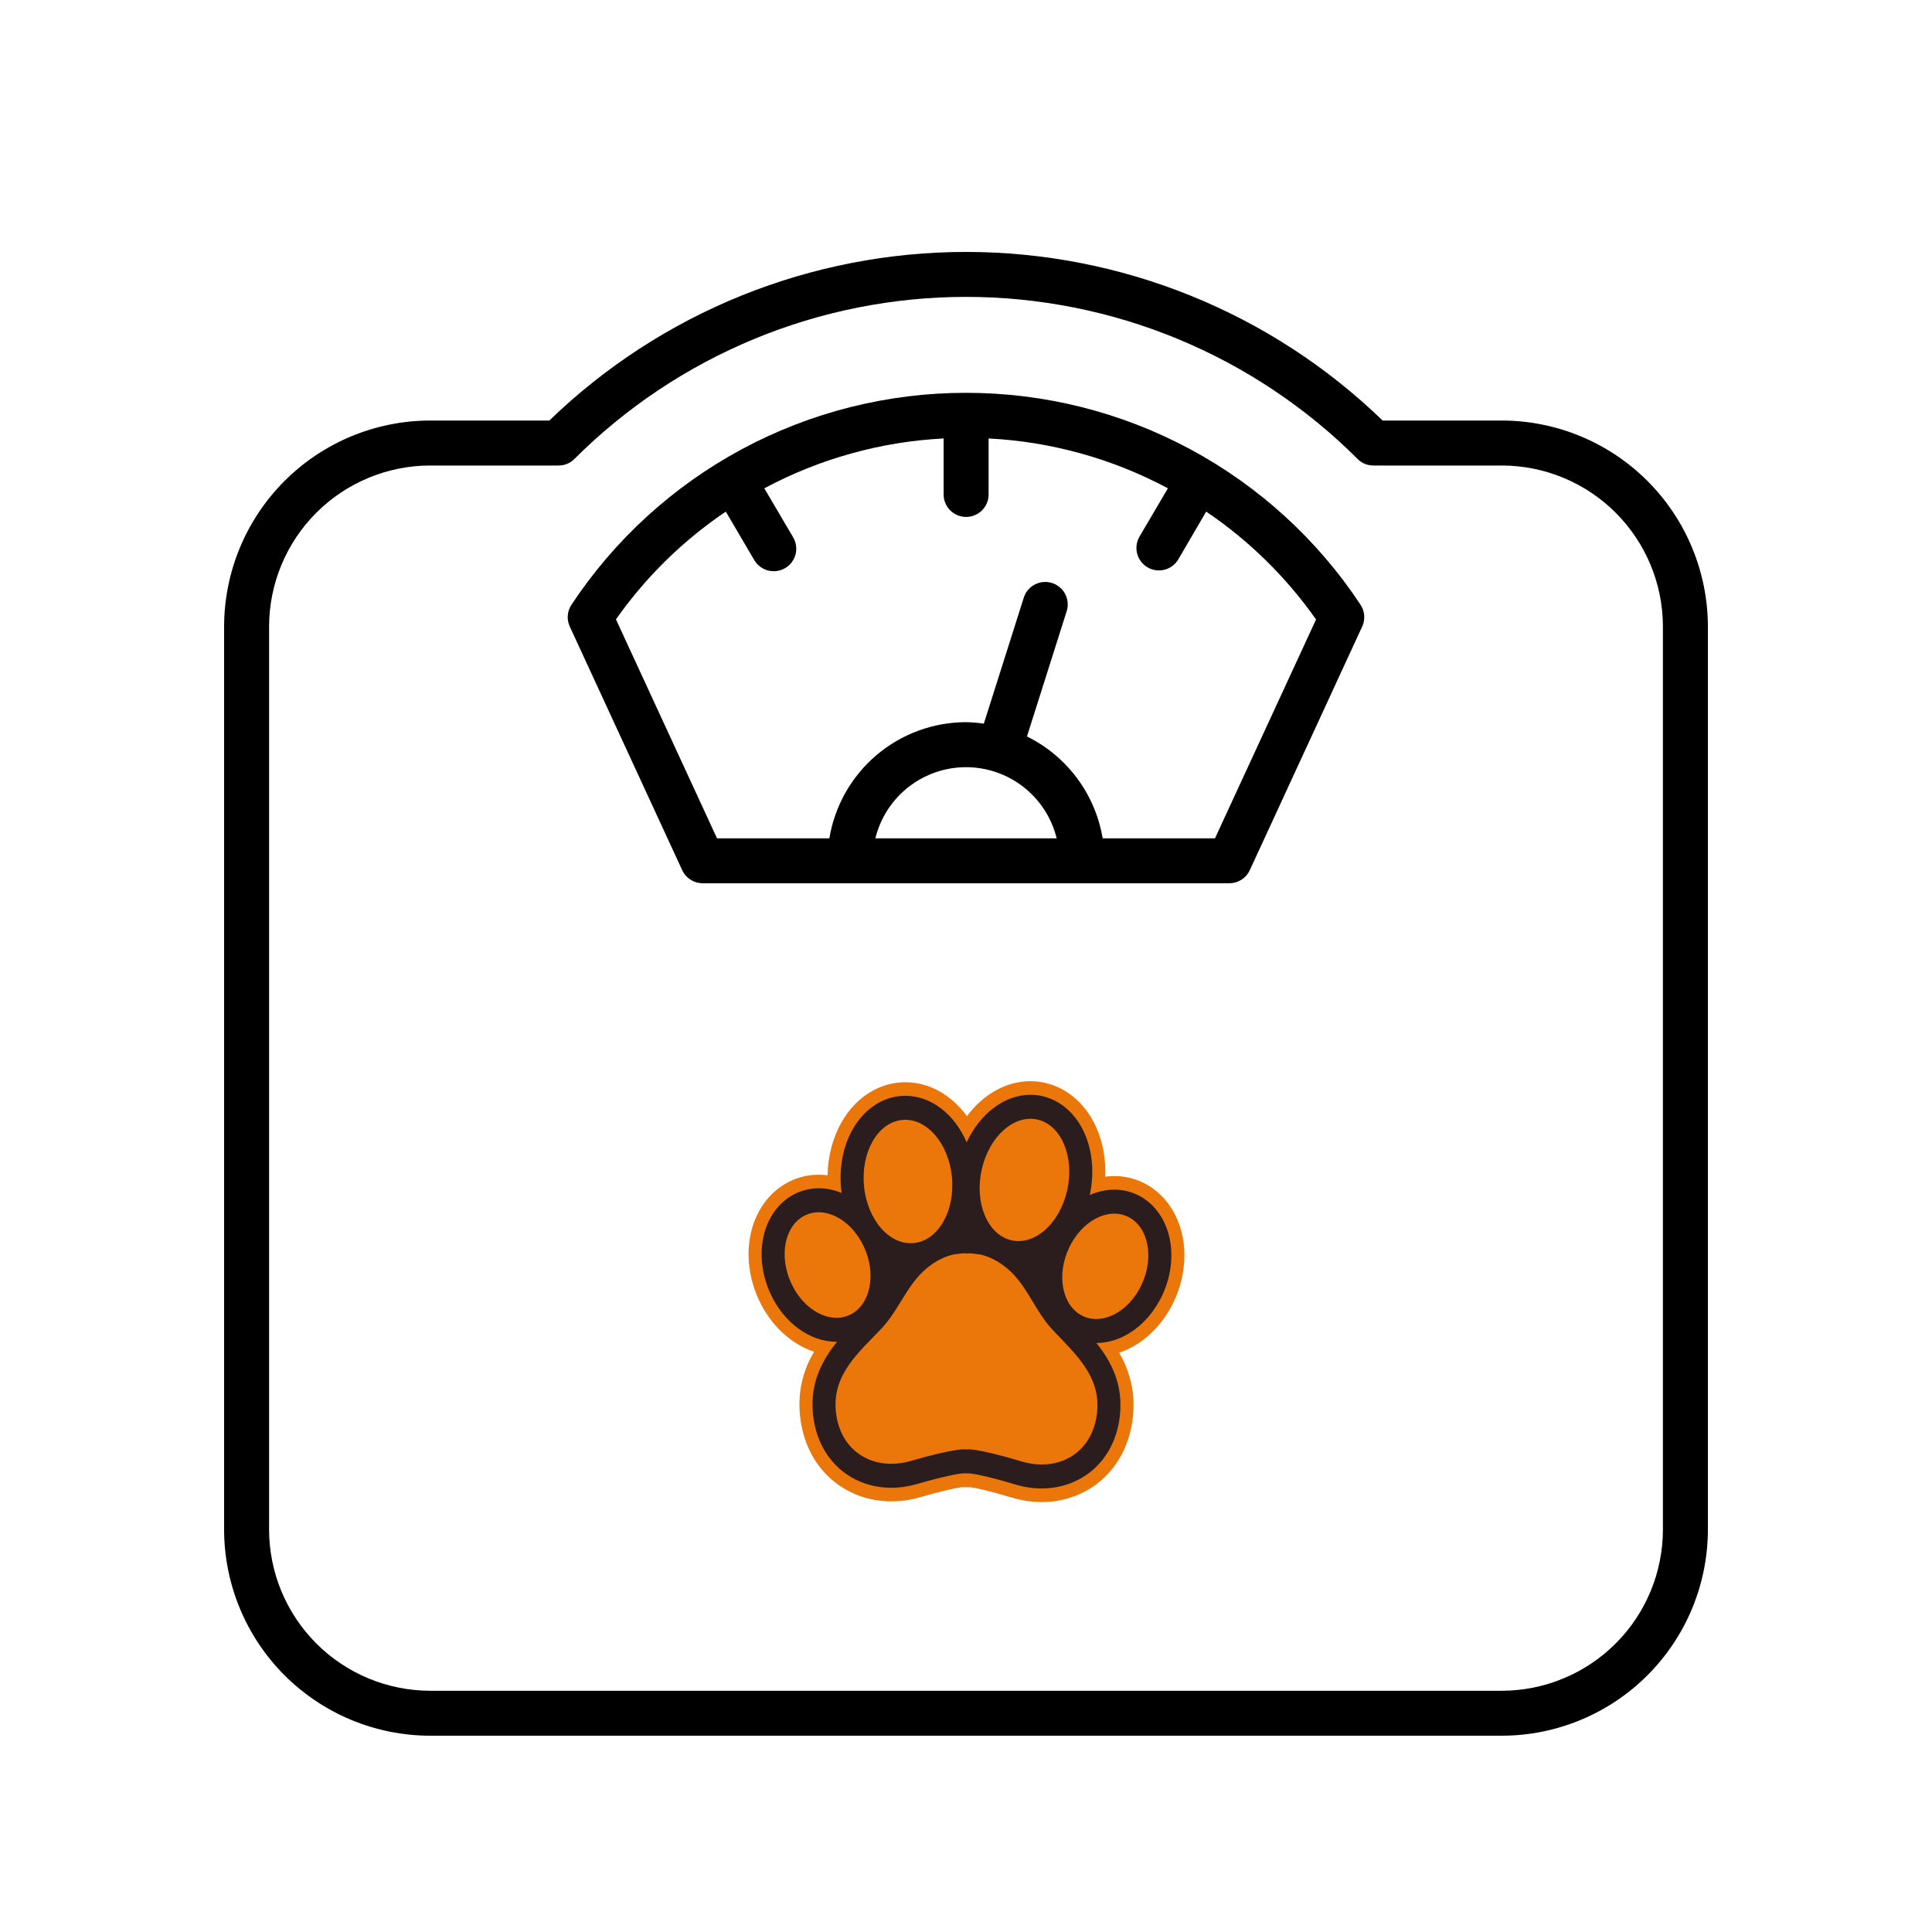
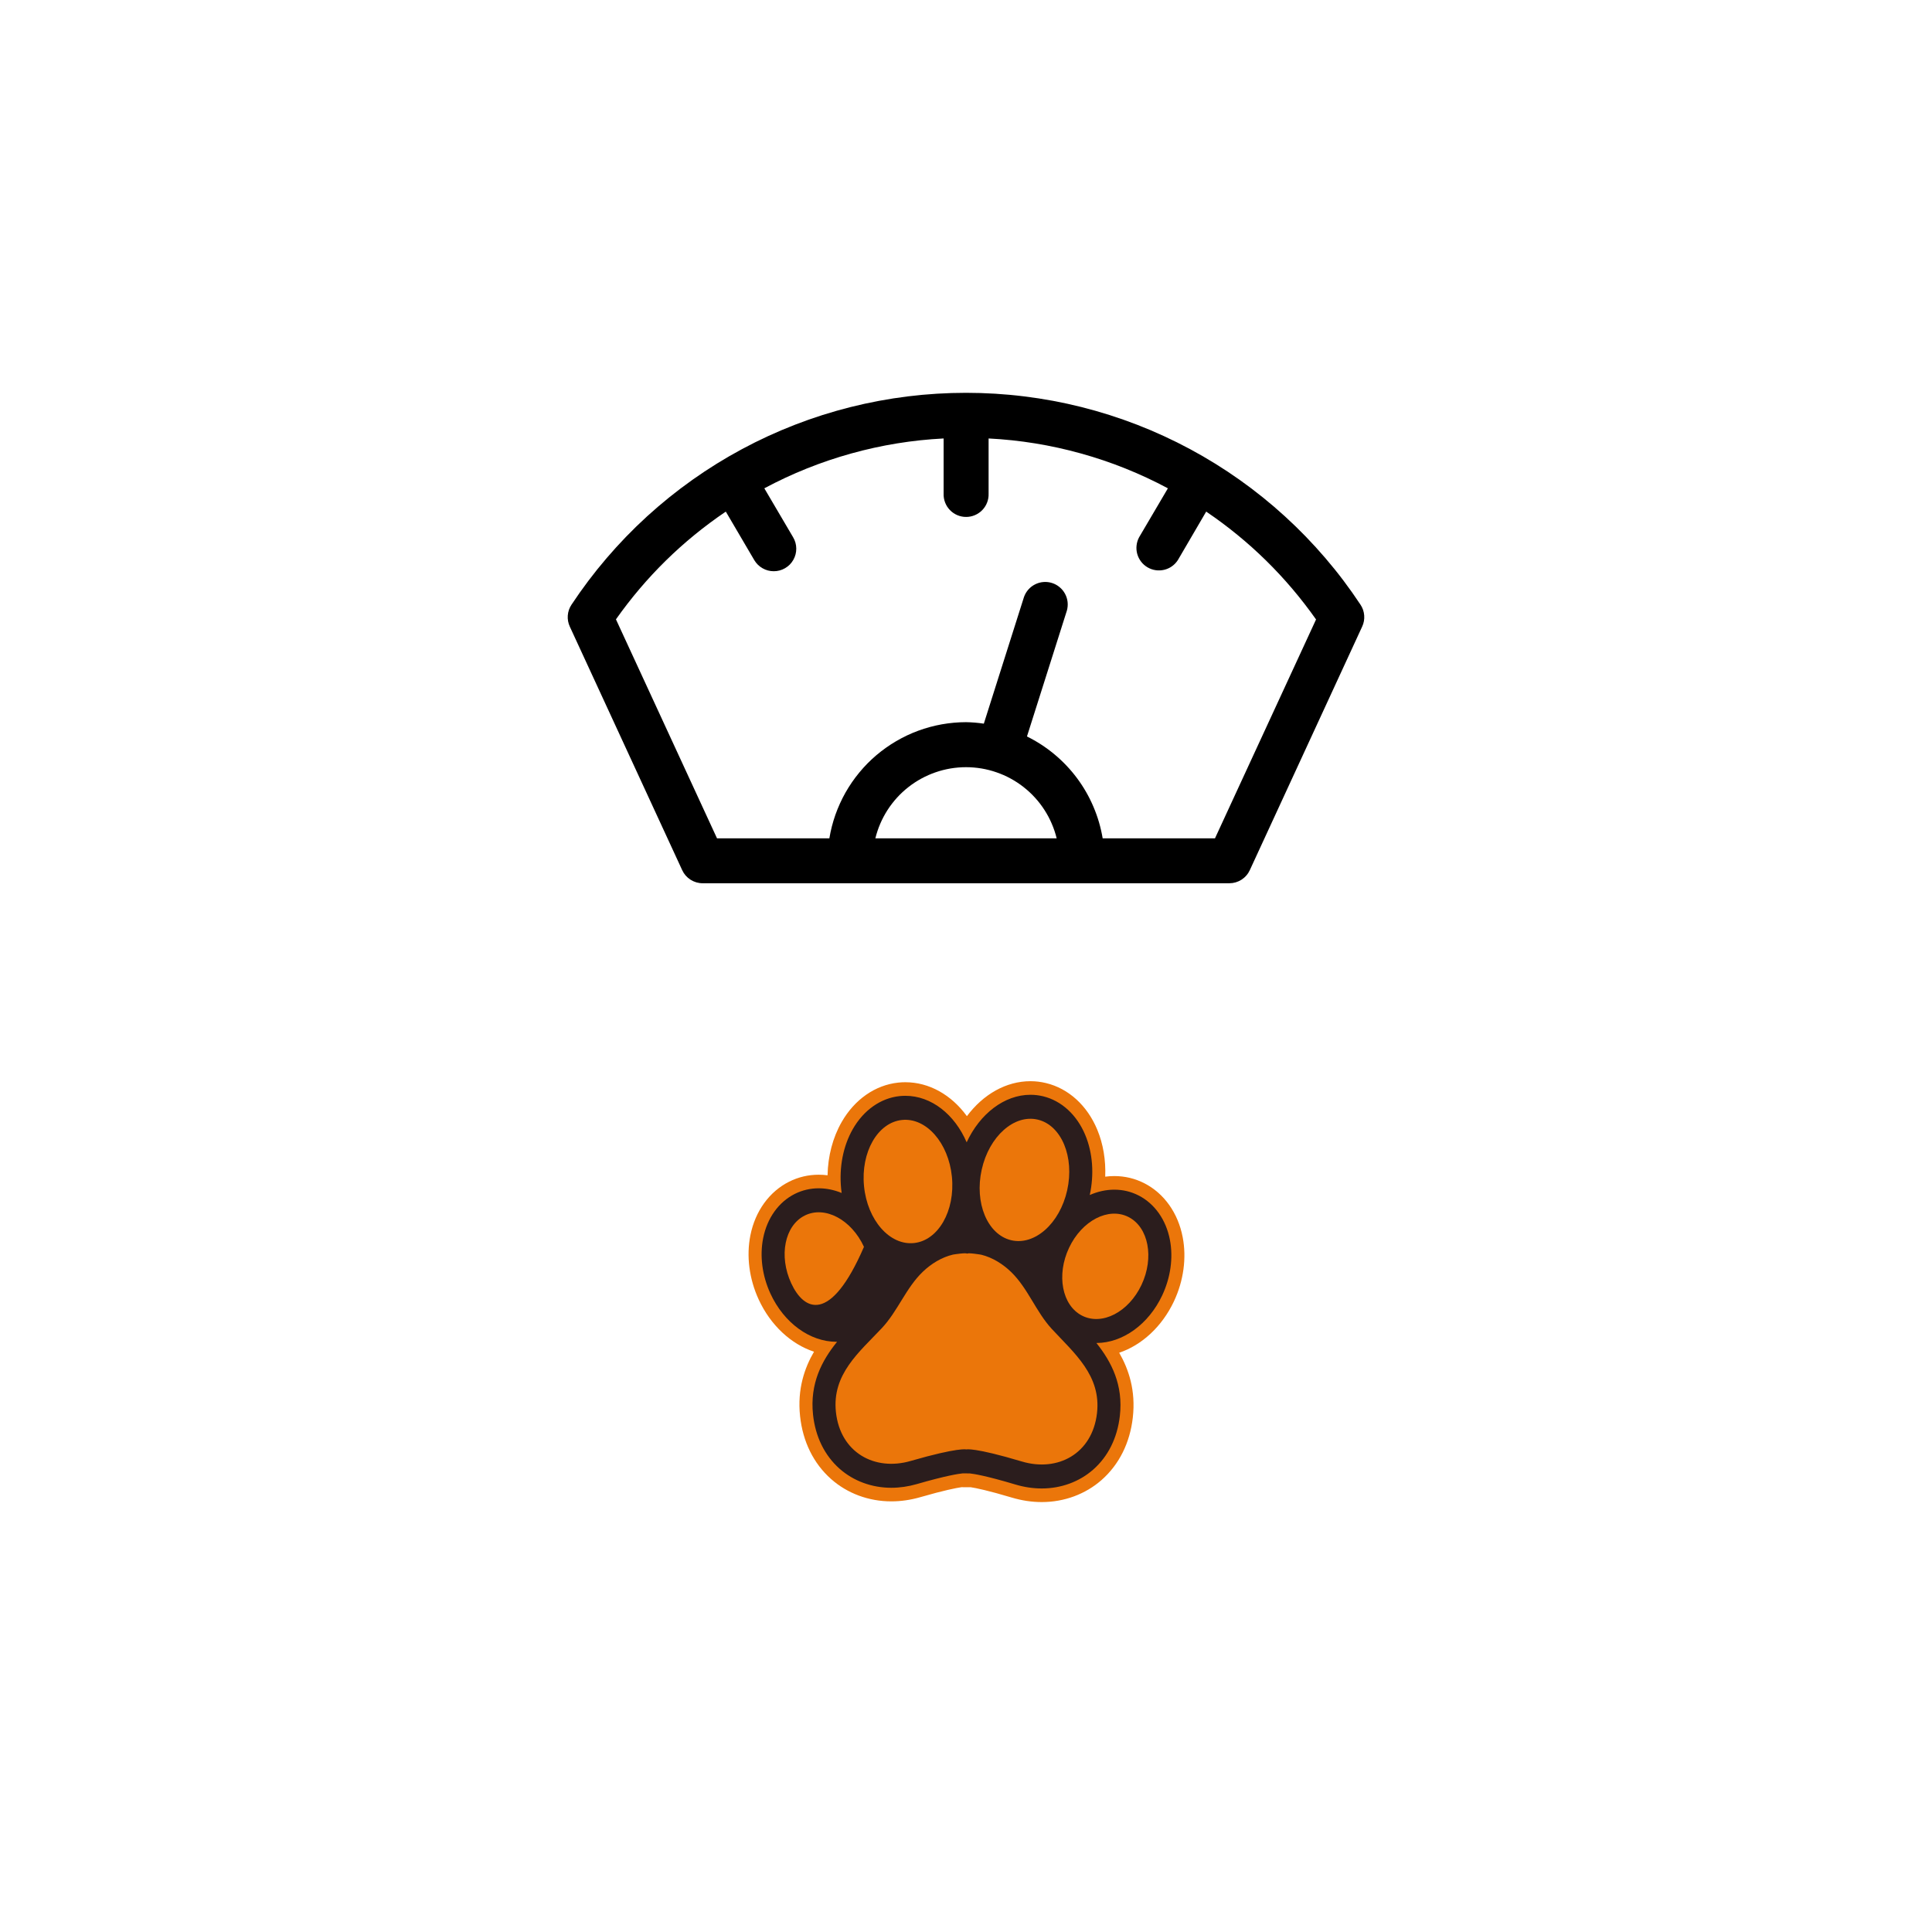
<svg xmlns="http://www.w3.org/2000/svg" width="500" zoomAndPan="magnify" viewBox="0 0 375 375" height="500" preserveAspectRatio="xMidYMid meet" version="1.0">
  <defs>
    <clipPath id="ad548f128c">
-       <path d="M 43.5 48 L 331.5 48 L 331.5 337 L 43.5 337 Z M 43.5 48 " clip-rule="nonzero" />
-     </clipPath>
+       </clipPath>
    <clipPath id="36e5d046c3">
      <path d="M 145 209.828 L 230 209.828 L 230 291.578 L 145 291.578 Z M 145 209.828 " clip-rule="nonzero" />
    </clipPath>
  </defs>
  <rect x="-37.5" width="450" fill="#ffffff" y="-37.5" height="450" fill-opacity="1" />
  <rect x="-37.5" width="450" fill="#ffffff" y="-37.5" height="450" fill-opacity="1" />
  <rect x="-37.5" width="450" fill="#ffffff" y="-37.5" height="450" fill-opacity="1" />
  <g clip-path="url(#ad548f128c)">
    <path fill="#000000" d="M 291.496 81.625 L 268.367 81.625 C 267.027 80.328 265.66 79.066 264.258 77.836 C 262.859 76.605 261.43 75.41 259.973 74.25 C 258.516 73.086 257.031 71.961 255.52 70.871 C 254.008 69.781 252.473 68.727 250.91 67.711 C 249.348 66.695 247.762 65.719 246.156 64.777 C 244.547 63.836 242.914 62.938 241.262 62.074 C 239.609 61.215 237.938 60.395 236.246 59.613 C 234.555 58.832 232.844 58.09 231.117 57.391 C 229.391 56.691 227.648 56.035 225.887 55.422 C 224.129 54.805 222.355 54.234 220.57 53.703 C 218.781 53.172 216.984 52.688 215.176 52.242 C 213.363 51.801 211.547 51.398 209.715 51.043 C 207.887 50.688 206.051 50.375 204.207 50.105 C 202.363 49.84 200.512 49.617 198.66 49.438 C 196.805 49.258 194.945 49.125 193.086 49.035 C 191.223 48.945 189.359 48.902 187.496 48.902 C 185.633 48.902 183.77 48.945 181.91 49.035 C 180.047 49.125 178.191 49.258 176.336 49.438 C 174.48 49.617 172.633 49.84 170.789 50.105 C 168.941 50.375 167.105 50.688 165.277 51.043 C 163.449 51.398 161.629 51.801 159.82 52.242 C 158.008 52.688 156.211 53.172 154.426 53.703 C 152.637 54.234 150.863 54.805 149.105 55.422 C 147.348 56.035 145.605 56.691 143.875 57.391 C 142.148 58.09 140.441 58.832 138.746 59.613 C 137.055 60.395 135.383 61.215 133.73 62.074 C 132.078 62.938 130.449 63.836 128.84 64.777 C 127.23 65.719 125.645 66.695 124.082 67.711 C 122.52 68.727 120.984 69.781 119.473 70.871 C 117.961 71.961 116.477 73.086 115.02 74.25 C 113.562 75.41 112.133 76.605 110.734 77.836 C 109.336 79.066 107.965 80.328 106.625 81.625 L 83.496 81.625 C 82.188 81.625 80.879 81.691 79.578 81.82 C 78.273 81.949 76.98 82.145 75.695 82.402 C 74.41 82.656 73.145 82.977 71.891 83.355 C 70.637 83.738 69.406 84.18 68.195 84.684 C 66.988 85.184 65.805 85.742 64.648 86.363 C 63.496 86.98 62.375 87.652 61.285 88.379 C 60.195 89.109 59.145 89.887 58.133 90.719 C 57.121 91.551 56.152 92.43 55.227 93.355 C 54.301 94.281 53.422 95.25 52.59 96.262 C 51.762 97.273 50.98 98.324 50.254 99.414 C 49.523 100.504 48.852 101.625 48.234 102.777 C 47.617 103.934 47.059 105.117 46.555 106.324 C 46.055 107.535 45.613 108.766 45.23 110.02 C 44.852 111.273 44.531 112.543 44.277 113.824 C 44.02 115.109 43.824 116.402 43.695 117.707 C 43.566 119.012 43.5 120.316 43.5 121.625 L 43.5 296.891 C 43.5 298.203 43.566 299.508 43.695 300.812 C 43.824 302.113 44.02 303.41 44.273 304.691 C 44.531 305.977 44.848 307.246 45.23 308.5 C 45.609 309.754 46.051 310.984 46.555 312.195 C 47.055 313.402 47.617 314.586 48.234 315.742 C 48.852 316.895 49.523 318.02 50.25 319.105 C 50.98 320.195 51.758 321.246 52.59 322.258 C 53.422 323.273 54.297 324.242 55.223 325.168 C 56.148 326.094 57.121 326.973 58.133 327.805 C 59.145 328.633 60.195 329.414 61.281 330.141 C 62.371 330.871 63.492 331.543 64.648 332.16 C 65.805 332.781 66.984 333.34 68.195 333.84 C 69.406 334.344 70.637 334.785 71.891 335.168 C 73.141 335.547 74.41 335.867 75.695 336.125 C 76.98 336.379 78.273 336.574 79.578 336.703 C 80.879 336.832 82.188 336.898 83.496 336.898 L 291.496 336.898 C 292.809 336.898 294.113 336.832 295.418 336.703 C 296.723 336.574 298.016 336.379 299.301 336.125 C 300.582 335.867 301.852 335.547 303.105 335.168 C 304.359 334.785 305.59 334.344 306.801 333.84 C 308.012 333.34 309.191 332.781 310.348 332.16 C 311.5 331.543 312.625 330.871 313.711 330.141 C 314.801 329.414 315.852 328.633 316.863 327.805 C 317.875 326.973 318.844 326.094 319.773 325.168 C 320.699 324.242 321.578 323.273 322.406 322.258 C 323.238 321.246 324.02 320.195 324.746 319.105 C 325.473 318.02 326.148 316.898 326.766 315.742 C 327.383 314.586 327.941 313.406 328.445 312.195 C 328.945 310.984 329.387 309.754 329.77 308.5 C 330.148 307.246 330.469 305.977 330.723 304.695 C 330.98 303.41 331.176 302.113 331.305 300.812 C 331.434 299.508 331.5 298.203 331.5 296.891 L 331.5 121.625 C 331.5 120.316 331.434 119.012 331.305 117.707 C 331.172 116.402 330.98 115.109 330.723 113.824 C 330.465 112.543 330.148 111.273 329.766 110.02 C 329.387 108.766 328.945 107.535 328.441 106.324 C 327.941 105.117 327.379 103.934 326.762 102.777 C 326.145 101.625 325.473 100.504 324.742 99.414 C 324.016 98.324 323.234 97.273 322.406 96.262 C 321.574 95.25 320.695 94.281 319.77 93.355 C 318.844 92.43 317.875 91.551 316.863 90.719 C 315.852 89.887 314.801 89.109 313.711 88.379 C 312.621 87.652 311.5 86.98 310.344 86.363 C 309.191 85.742 308.008 85.184 306.797 84.684 C 305.59 84.18 304.359 83.738 303.105 83.355 C 301.852 82.977 300.582 82.656 299.297 82.402 C 298.016 82.145 296.719 81.949 295.418 81.82 C 294.113 81.691 292.809 81.625 291.496 81.625 Z M 322.77 296.891 C 322.77 297.918 322.719 298.938 322.617 299.957 C 322.516 300.977 322.363 301.988 322.164 302.992 C 321.965 303.996 321.715 304.988 321.418 305.969 C 321.117 306.949 320.773 307.91 320.383 308.855 C 319.988 309.801 319.551 310.727 319.07 311.629 C 318.586 312.531 318.059 313.41 317.492 314.262 C 316.922 315.113 316.312 315.934 315.664 316.727 C 315.012 317.52 314.328 318.277 313.602 319 C 312.879 319.723 312.121 320.41 311.328 321.062 C 310.539 321.711 309.715 322.32 308.867 322.891 C 308.016 323.461 307.137 323.984 306.234 324.469 C 305.332 324.953 304.406 325.391 303.461 325.781 C 302.516 326.176 301.555 326.52 300.574 326.82 C 299.594 327.117 298.602 327.367 297.598 327.566 C 296.594 327.77 295.582 327.918 294.562 328.023 C 293.543 328.125 292.523 328.176 291.496 328.176 L 83.496 328.176 C 82.473 328.176 81.449 328.121 80.434 328.02 C 79.414 327.918 78.402 327.77 77.398 327.566 C 76.395 327.367 75.402 327.117 74.422 326.816 C 73.441 326.52 72.48 326.176 71.535 325.781 C 70.59 325.391 69.664 324.949 68.762 324.469 C 67.859 323.984 66.98 323.457 66.133 322.887 C 65.281 322.32 64.461 321.711 63.668 321.059 C 62.875 320.41 62.117 319.723 61.395 318.996 C 60.672 318.273 59.984 317.516 59.336 316.723 C 58.688 315.934 58.078 315.109 57.508 314.258 C 56.938 313.41 56.414 312.531 55.93 311.629 C 55.449 310.727 55.012 309.801 54.617 308.855 C 54.227 307.91 53.879 306.945 53.582 305.965 C 53.285 304.988 53.035 303.996 52.836 302.992 C 52.637 301.988 52.484 300.977 52.383 299.957 C 52.281 298.938 52.23 297.914 52.23 296.891 L 52.23 121.625 C 52.23 120.602 52.281 119.582 52.383 118.562 C 52.484 117.543 52.637 116.531 52.836 115.527 C 53.035 114.523 53.285 113.531 53.582 112.551 C 53.879 111.574 54.227 110.609 54.617 109.664 C 55.012 108.719 55.449 107.793 55.93 106.891 C 56.414 105.988 56.938 105.113 57.508 104.262 C 58.078 103.41 58.688 102.59 59.336 101.797 C 59.984 101.008 60.672 100.25 61.395 99.523 C 62.121 98.801 62.879 98.113 63.668 97.465 C 64.461 96.812 65.281 96.203 66.133 95.637 C 66.984 95.066 67.859 94.539 68.762 94.059 C 69.664 93.574 70.59 93.137 71.535 92.746 C 72.48 92.352 73.445 92.008 74.422 91.707 C 75.402 91.41 76.395 91.16 77.398 90.961 C 78.402 90.762 79.414 90.609 80.434 90.508 C 81.449 90.406 82.473 90.355 83.496 90.355 L 108.406 90.355 C 109.609 90.352 110.637 89.93 111.492 89.082 C 112.738 87.84 114.012 86.629 115.316 85.445 C 116.617 84.266 117.949 83.117 119.312 82.004 C 120.672 80.887 122.059 79.809 123.473 78.762 C 124.883 77.715 126.324 76.703 127.785 75.727 C 129.25 74.75 130.734 73.809 132.242 72.906 C 133.754 72 135.281 71.137 136.836 70.305 C 138.387 69.477 139.957 68.688 141.547 67.938 C 143.137 67.184 144.746 66.473 146.371 65.801 C 147.996 65.129 149.637 64.496 151.293 63.902 C 152.949 63.312 154.617 62.758 156.301 62.25 C 157.984 61.738 159.68 61.27 161.387 60.844 C 163.094 60.418 164.809 60.031 166.531 59.688 C 168.258 59.348 169.992 59.047 171.73 58.789 C 173.469 58.531 175.215 58.316 176.965 58.141 C 178.715 57.969 180.469 57.84 182.227 57.754 C 183.984 57.668 185.742 57.625 187.5 57.625 C 189.258 57.625 191.016 57.668 192.773 57.754 C 194.531 57.84 196.285 57.969 198.035 58.141 C 199.785 58.316 201.531 58.531 203.27 58.789 C 205.008 59.047 206.742 59.348 208.469 59.688 C 210.191 60.031 211.906 60.418 213.613 60.844 C 215.32 61.27 217.016 61.738 218.699 62.25 C 220.383 62.758 222.051 63.312 223.707 63.902 C 225.363 64.496 227.004 65.129 228.629 65.801 C 230.254 66.473 231.863 67.184 233.453 67.938 C 235.043 68.688 236.613 69.477 238.168 70.305 C 239.719 71.137 241.246 72 242.758 72.906 C 244.266 73.809 245.75 74.75 247.215 75.727 C 248.676 76.703 250.117 77.715 251.527 78.762 C 252.941 79.809 254.328 80.887 255.688 82.004 C 257.051 83.117 258.383 84.266 259.684 85.445 C 260.988 86.629 262.262 87.84 263.508 89.082 C 264.359 89.93 265.387 90.352 266.586 90.355 L 291.496 90.355 C 292.523 90.355 293.543 90.406 294.562 90.508 C 295.582 90.609 296.594 90.758 297.598 90.961 C 298.602 91.16 299.594 91.41 300.574 91.707 C 301.551 92.004 302.516 92.352 303.461 92.742 C 304.406 93.133 305.332 93.574 306.234 94.055 C 307.137 94.539 308.012 95.062 308.863 95.633 C 309.715 96.203 310.539 96.812 311.328 97.461 C 312.121 98.109 312.879 98.797 313.602 99.523 C 314.324 100.246 315.012 101.004 315.664 101.797 C 316.312 102.586 316.922 103.406 317.492 104.258 C 318.059 105.109 318.586 105.988 319.07 106.891 C 319.551 107.793 319.988 108.719 320.383 109.664 C 320.773 110.609 321.117 111.57 321.418 112.551 C 321.715 113.531 321.965 114.523 322.164 115.527 C 322.363 116.531 322.516 117.543 322.617 118.562 C 322.719 119.582 322.77 120.602 322.77 121.625 Z M 322.77 296.891 " fill-opacity="1" fill-rule="nonzero" />
  </g>
  <path fill="#000000" d="M 187.5 76.246 C 183.723 76.246 179.957 76.477 176.207 76.938 C 172.461 77.402 168.754 78.094 165.09 79.012 C 161.426 79.934 157.832 81.074 154.309 82.441 C 150.785 83.805 147.359 85.379 144.031 87.168 C 140.703 88.957 137.496 90.941 134.414 93.125 C 131.332 95.309 128.395 97.676 125.602 100.219 C 122.812 102.766 120.188 105.477 117.734 108.348 C 115.277 111.215 113.008 114.227 110.922 117.379 C 110.504 118.008 110.266 118.703 110.207 119.457 C 110.152 120.211 110.281 120.934 110.598 121.621 L 132.414 168.898 C 132.59 169.277 132.812 169.625 133.086 169.941 C 133.363 170.254 133.676 170.523 134.027 170.75 C 134.379 170.973 134.754 171.145 135.152 171.262 C 135.555 171.379 135.961 171.438 136.379 171.438 L 238.621 171.438 C 239.039 171.438 239.445 171.379 239.848 171.262 C 240.246 171.145 240.621 170.973 240.973 170.75 C 241.324 170.523 241.637 170.254 241.91 169.938 C 242.188 169.625 242.41 169.277 242.586 168.898 L 264.402 121.609 C 264.719 120.922 264.848 120.199 264.789 119.445 C 264.73 118.688 264.492 117.996 264.07 117.367 C 261.988 114.215 259.719 111.203 257.262 108.336 C 254.805 105.465 252.184 102.758 249.391 100.211 C 246.602 97.664 243.664 95.301 240.582 93.117 C 237.5 90.934 234.293 88.949 230.965 87.16 C 227.637 85.375 224.211 83.797 220.691 82.434 C 217.168 81.07 213.574 79.93 209.91 79.008 C 206.246 78.09 202.539 77.398 198.789 76.938 C 195.039 76.473 191.277 76.246 187.5 76.246 Z M 205.098 162.719 L 169.906 162.719 C 170.148 161.742 170.465 160.789 170.863 159.867 C 171.262 158.941 171.734 158.055 172.277 157.211 C 172.824 156.363 173.438 155.566 174.113 154.824 C 174.793 154.078 175.527 153.398 176.32 152.777 C 177.113 152.152 177.949 151.602 178.832 151.121 C 179.719 150.637 180.637 150.234 181.586 149.906 C 182.539 149.574 183.512 149.328 184.504 149.16 C 185.496 148.996 186.496 148.91 187.504 148.91 C 188.508 148.91 189.508 148.996 190.504 149.16 C 191.496 149.328 192.469 149.574 193.418 149.906 C 194.371 150.234 195.289 150.637 196.172 151.121 C 197.055 151.602 197.895 152.152 198.688 152.777 C 199.477 153.398 200.215 154.078 200.891 154.824 C 201.57 155.566 202.18 156.363 202.727 157.211 C 203.273 158.055 203.746 158.941 204.141 159.867 C 204.539 160.789 204.859 161.742 205.098 162.719 Z M 235.828 162.719 L 214.027 162.719 C 213.672 160.609 213.078 158.566 212.238 156.598 C 211.402 154.625 210.344 152.781 209.066 151.062 C 207.789 149.344 206.324 147.797 204.68 146.426 C 203.035 145.055 201.254 143.898 199.332 142.949 L 207.086 118.5 C 207.234 117.953 207.281 117.402 207.219 116.84 C 207.156 116.277 206.988 115.746 206.719 115.246 C 206.449 114.75 206.098 114.32 205.66 113.961 C 205.227 113.598 204.738 113.332 204.199 113.16 C 203.66 112.988 203.105 112.926 202.543 112.969 C 201.977 113.012 201.441 113.16 200.934 113.414 C 200.426 113.664 199.984 114 199.609 114.426 C 199.234 114.848 198.953 115.328 198.762 115.859 L 190.961 140.461 C 189.812 140.289 188.66 140.191 187.5 140.172 C 186.711 140.172 185.922 140.211 185.137 140.281 C 184.352 140.352 183.57 140.457 182.793 140.594 C 182.016 140.734 181.246 140.906 180.488 141.113 C 179.727 141.32 178.973 141.559 178.234 141.832 C 177.492 142.105 176.766 142.41 176.051 142.746 C 175.34 143.086 174.641 143.453 173.961 143.852 C 173.277 144.25 172.617 144.676 171.973 145.133 C 171.328 145.59 170.707 146.07 170.105 146.582 C 169.504 147.094 168.926 147.633 168.371 148.191 C 167.82 148.754 167.289 149.34 166.789 149.949 C 166.285 150.555 165.812 151.188 165.363 151.836 C 164.918 152.484 164.5 153.156 164.109 153.84 C 163.723 154.527 163.363 155.23 163.039 155.949 C 162.711 156.668 162.418 157.398 162.152 158.145 C 161.891 158.887 161.664 159.641 161.465 160.406 C 161.27 161.172 161.109 161.941 160.98 162.719 L 139.172 162.719 L 119.555 120.215 C 125.395 111.949 132.5 104.977 140.879 99.301 L 146.41 108.727 C 146.809 109.391 147.34 109.918 148.016 110.301 C 148.688 110.684 149.41 110.875 150.188 110.875 C 150.973 110.875 151.703 110.68 152.383 110.285 C 153.062 109.891 153.598 109.352 153.984 108.668 C 154.371 107.984 154.562 107.25 154.555 106.465 C 154.547 105.68 154.34 104.949 153.938 104.273 L 148.355 94.781 C 153.73 91.906 159.352 89.652 165.223 88.02 C 171.094 86.387 177.07 85.414 183.156 85.105 L 183.156 95.809 C 183.145 96.102 183.164 96.395 183.211 96.684 C 183.258 96.973 183.336 97.254 183.441 97.527 C 183.547 97.805 183.676 98.062 183.832 98.312 C 183.992 98.559 184.172 98.789 184.375 99 C 184.578 99.211 184.801 99.402 185.043 99.566 C 185.285 99.734 185.543 99.875 185.812 99.988 C 186.082 100.105 186.359 100.191 186.648 100.25 C 186.938 100.309 187.227 100.336 187.52 100.336 C 187.816 100.336 188.105 100.309 188.395 100.25 C 188.68 100.191 188.961 100.105 189.23 99.988 C 189.5 99.875 189.758 99.734 189.996 99.566 C 190.238 99.402 190.461 99.211 190.668 99 C 190.871 98.789 191.051 98.559 191.207 98.312 C 191.367 98.062 191.496 97.805 191.602 97.527 C 191.707 97.254 191.781 96.973 191.832 96.684 C 191.879 96.395 191.898 96.102 191.887 95.809 L 191.887 85.105 C 197.973 85.414 203.949 86.387 209.82 88.02 C 215.691 89.652 221.312 91.906 226.688 94.781 L 221.105 104.273 C 220.836 104.77 220.672 105.301 220.609 105.863 C 220.543 106.426 220.59 106.98 220.738 107.523 C 220.891 108.066 221.141 108.566 221.484 109.012 C 221.828 109.461 222.246 109.828 222.734 110.117 C 223.219 110.402 223.742 110.59 224.305 110.672 C 224.863 110.754 225.418 110.73 225.965 110.598 C 226.516 110.469 227.023 110.238 227.484 109.91 C 227.941 109.582 228.324 109.18 228.629 108.703 L 234.121 99.301 C 242.5 104.984 249.609 111.965 255.445 120.238 Z M 235.828 162.719 " fill-opacity="1" fill-rule="nonzero" />
  <g clip-path="url(#36e5d046c3)">
    <path fill="#eb760a" d="M 202.203 291.551 C 200.281 291.551 198.332 291.258 196.41 290.684 C 191.738 289.285 189.41 288.824 188.426 288.672 L 186.621 288.664 C 185.633 288.809 183.297 289.25 178.625 290.602 C 176.758 291.141 174.867 291.414 173 291.414 C 168.602 291.414 164.445 289.867 161.289 287.059 C 157.895 284.039 155.824 279.824 155.293 274.871 C 154.73 269.602 156.176 265.484 158 262.367 C 153.539 260.895 149.57 257.238 147.262 252.238 C 145.418 248.234 144.844 243.805 145.652 239.762 C 146.59 235.074 149.332 231.285 153.172 229.363 C 154.961 228.465 156.895 228.012 158.91 228.012 C 159.484 228.012 160.059 228.047 160.629 228.121 C 160.703 224.387 161.641 220.801 163.359 217.797 C 165.871 213.402 169.875 210.609 174.344 210.133 C 174.801 210.082 175.262 210.059 175.723 210.059 C 180.344 210.059 184.66 212.5 187.676 216.648 C 190.859 212.379 195.32 209.859 200.004 209.859 C 201.023 209.859 202.043 209.98 203.035 210.223 C 207.406 211.277 211.031 214.578 212.98 219.273 C 214.133 222.047 214.652 225.184 214.523 228.391 C 215.109 228.312 215.695 228.273 216.285 228.273 C 218.348 228.273 220.316 228.746 222.137 229.68 C 225.957 231.637 228.668 235.453 229.562 240.148 C 230.34 244.199 229.73 248.621 227.852 252.609 C 225.543 257.496 221.621 261.09 217.234 262.566 C 219.047 265.707 220.488 269.863 219.875 275.172 C 219.309 280.082 217.223 284.254 213.844 287.242 C 210.703 290.02 206.566 291.551 202.207 291.551 L 202.203 291.551 " fill-opacity="1" fill-rule="nonzero" />
  </g>
  <path fill="#2b1d1d" d="M 227.082 240.664 C 226.34 236.777 224.129 233.641 221.02 232.047 C 219.547 231.293 217.957 230.914 216.285 230.914 C 214.664 230.914 213.051 231.277 211.52 231.953 C 212.398 227.906 212.094 223.781 210.656 220.32 C 209.027 216.398 206.043 213.656 202.465 212.789 C 201.66 212.594 200.832 212.496 200.004 212.496 C 194.945 212.496 190.188 216.191 187.629 221.723 C 185.293 216.309 180.793 212.695 175.723 212.695 C 175.352 212.695 174.973 212.715 174.605 212.754 C 170.938 213.145 167.633 215.477 165.535 219.145 C 163.656 222.43 162.852 226.539 163.262 230.719 C 163.289 231 163.324 231.277 163.363 231.555 C 161.93 230.965 160.426 230.648 158.91 230.648 C 157.277 230.648 155.715 231.016 154.266 231.738 C 151.145 233.305 148.906 236.422 148.133 240.301 C 147.438 243.777 147.938 247.613 149.543 251.094 C 152.164 256.773 157.195 260.441 162.359 260.441 C 162.398 260.441 162.441 260.441 162.48 260.438 C 159.543 264.055 157.16 268.516 157.809 274.582 C 158.266 278.855 160.039 282.477 162.934 285.055 C 165.633 287.453 169.207 288.777 173 288.777 C 174.637 288.777 176.301 288.535 177.945 288.062 C 183.668 286.406 186.074 286.055 186.855 285.98 L 188.219 285.988 C 188.996 286.066 191.391 286.438 197.109 288.148 C 198.801 288.656 200.516 288.91 202.203 288.91 C 202.207 288.91 202.207 288.91 202.207 288.91 C 205.969 288.91 209.52 287.605 212.207 285.23 C 215.09 282.684 216.871 279.094 217.359 274.855 C 218.062 268.797 215.715 264.316 212.812 260.676 C 217.93 260.66 222.938 257.043 225.578 251.445 C 227.211 247.977 227.746 244.148 227.082 240.664 " fill-opacity="1" fill-rule="nonzero" />
  <path fill="#eb760a" d="M 204.164 257.957 C 201.078 254.625 199.531 250.066 196.262 246.898 C 194.648 245.332 192.633 244.078 190.477 243.543 C 190.336 243.512 187.719 243.086 187.719 243.359 C 187.719 243.086 185.098 243.484 184.957 243.52 C 182.797 244.031 180.77 245.27 179.145 246.82 C 175.848 249.957 174.262 254.5 171.148 257.805 C 166.758 262.469 161.469 266.746 162.25 274.066 C 163.094 281.965 169.789 285.59 176.75 283.574 C 186.098 280.875 187.559 281.336 187.559 281.336 C 187.559 281.336 189.02 280.887 198.344 283.676 C 205.289 285.754 212.012 282.188 212.926 274.301 C 213.77 266.988 208.516 262.66 204.164 257.957 " fill-opacity="1" fill-rule="nonzero" />
  <path fill="#eb760a" d="M 207.141 231.027 C 205.703 237.488 200.82 241.824 196.238 240.719 C 191.66 239.609 189.109 233.477 190.551 227.016 C 191.988 220.555 196.871 216.219 201.453 217.324 C 206.035 218.434 208.582 224.566 207.141 231.027 " fill-opacity="1" fill-rule="nonzero" />
  <path fill="#eb760a" d="M 184.766 228.418 C 185.414 235.016 182.125 240.773 177.414 241.273 C 172.703 241.777 168.359 236.84 167.707 230.242 C 167.059 223.645 170.348 217.887 175.059 217.387 C 179.77 216.883 184.117 221.82 184.766 228.418 " fill-opacity="1" fill-rule="nonzero" />
-   <path fill="#eb760a" d="M 167.695 242.012 C 170.145 247.32 168.969 253.203 165.066 255.156 C 161.168 257.105 156.02 254.387 153.574 249.078 C 151.125 243.773 152.301 237.887 156.203 235.934 C 160.102 233.984 165.25 236.703 167.695 242.012 " fill-opacity="1" fill-rule="nonzero" />
+   <path fill="#eb760a" d="M 167.695 242.012 C 161.168 257.105 156.02 254.387 153.574 249.078 C 151.125 243.773 152.301 237.887 156.203 235.934 C 160.102 233.984 165.25 236.703 167.695 242.012 " fill-opacity="1" fill-rule="nonzero" />
  <path fill="#eb760a" d="M 207.504 242.195 C 205.012 247.48 206.137 253.375 210.02 255.363 C 213.902 257.352 219.074 254.676 221.566 249.395 C 224.059 244.109 222.934 238.211 219.047 236.223 C 215.164 234.238 209.996 236.91 207.504 242.195 " fill-opacity="1" fill-rule="nonzero" />
</svg>